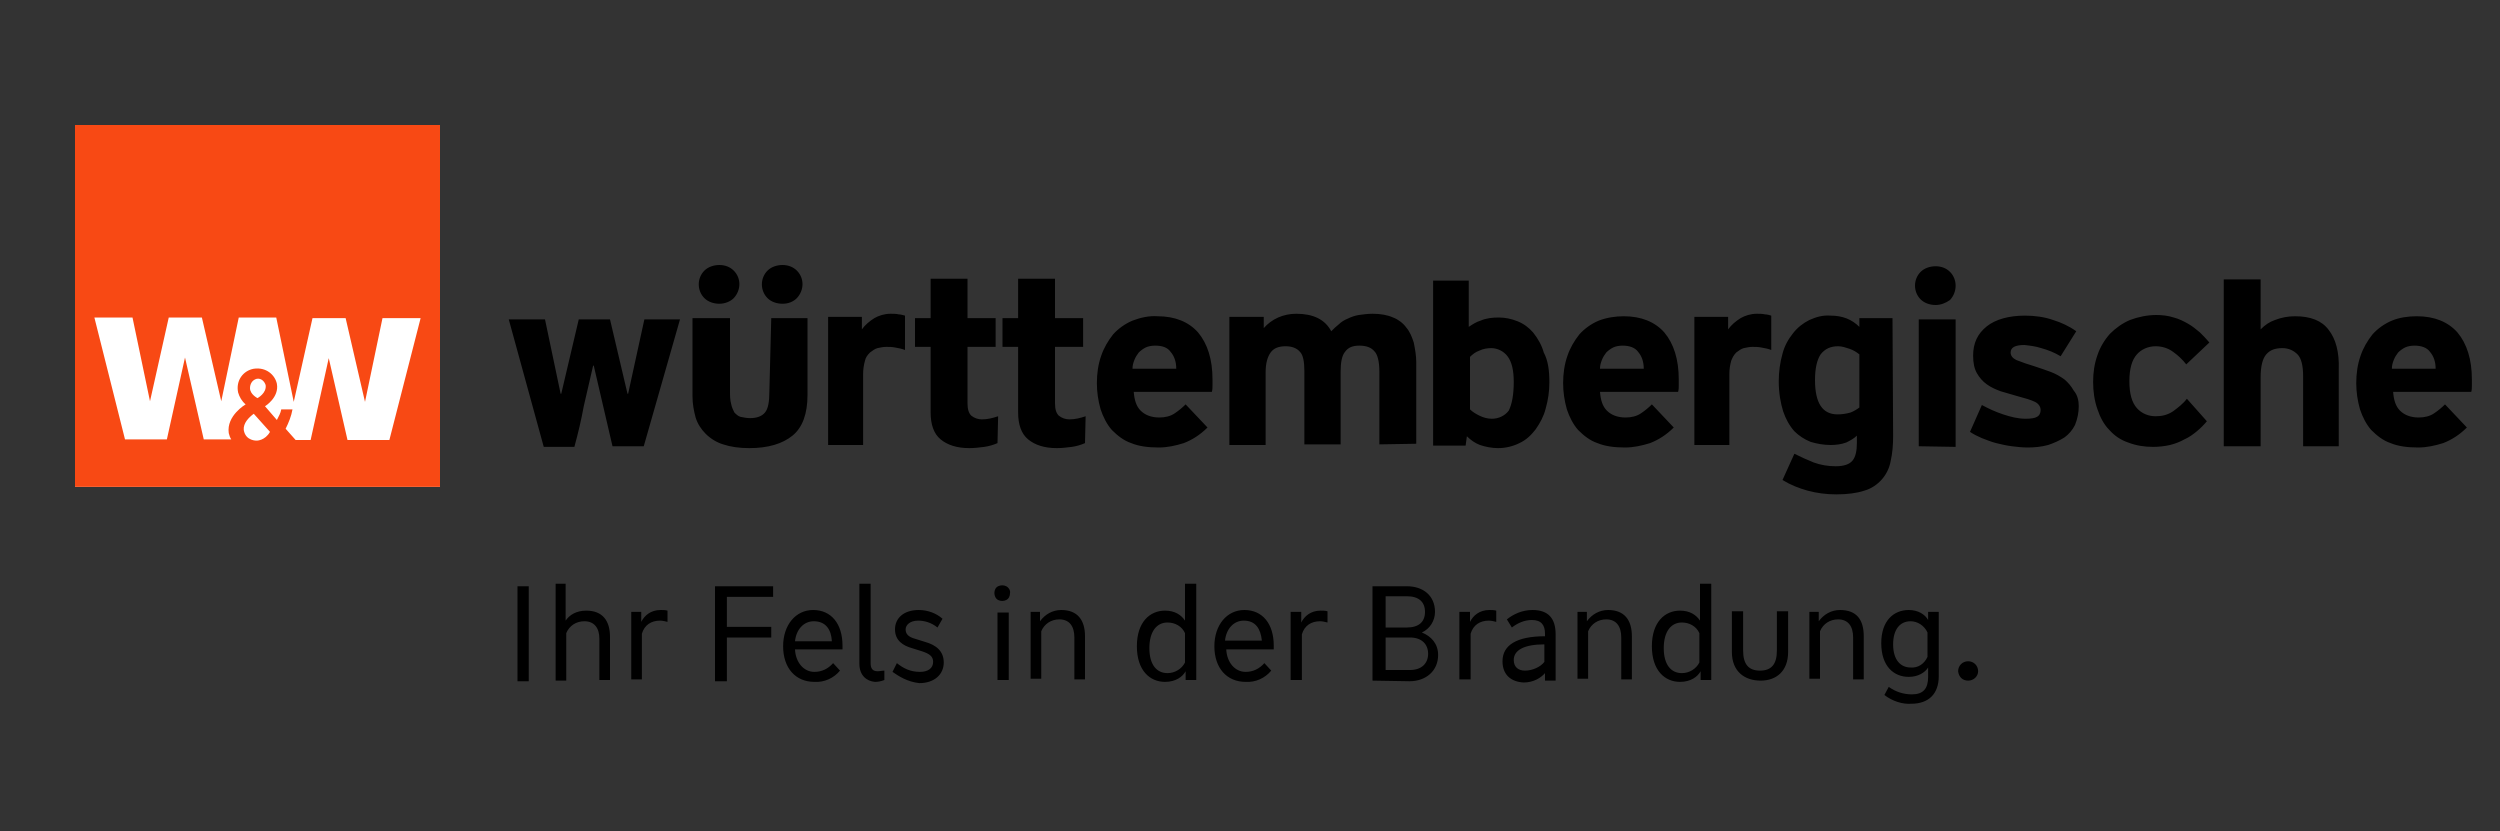
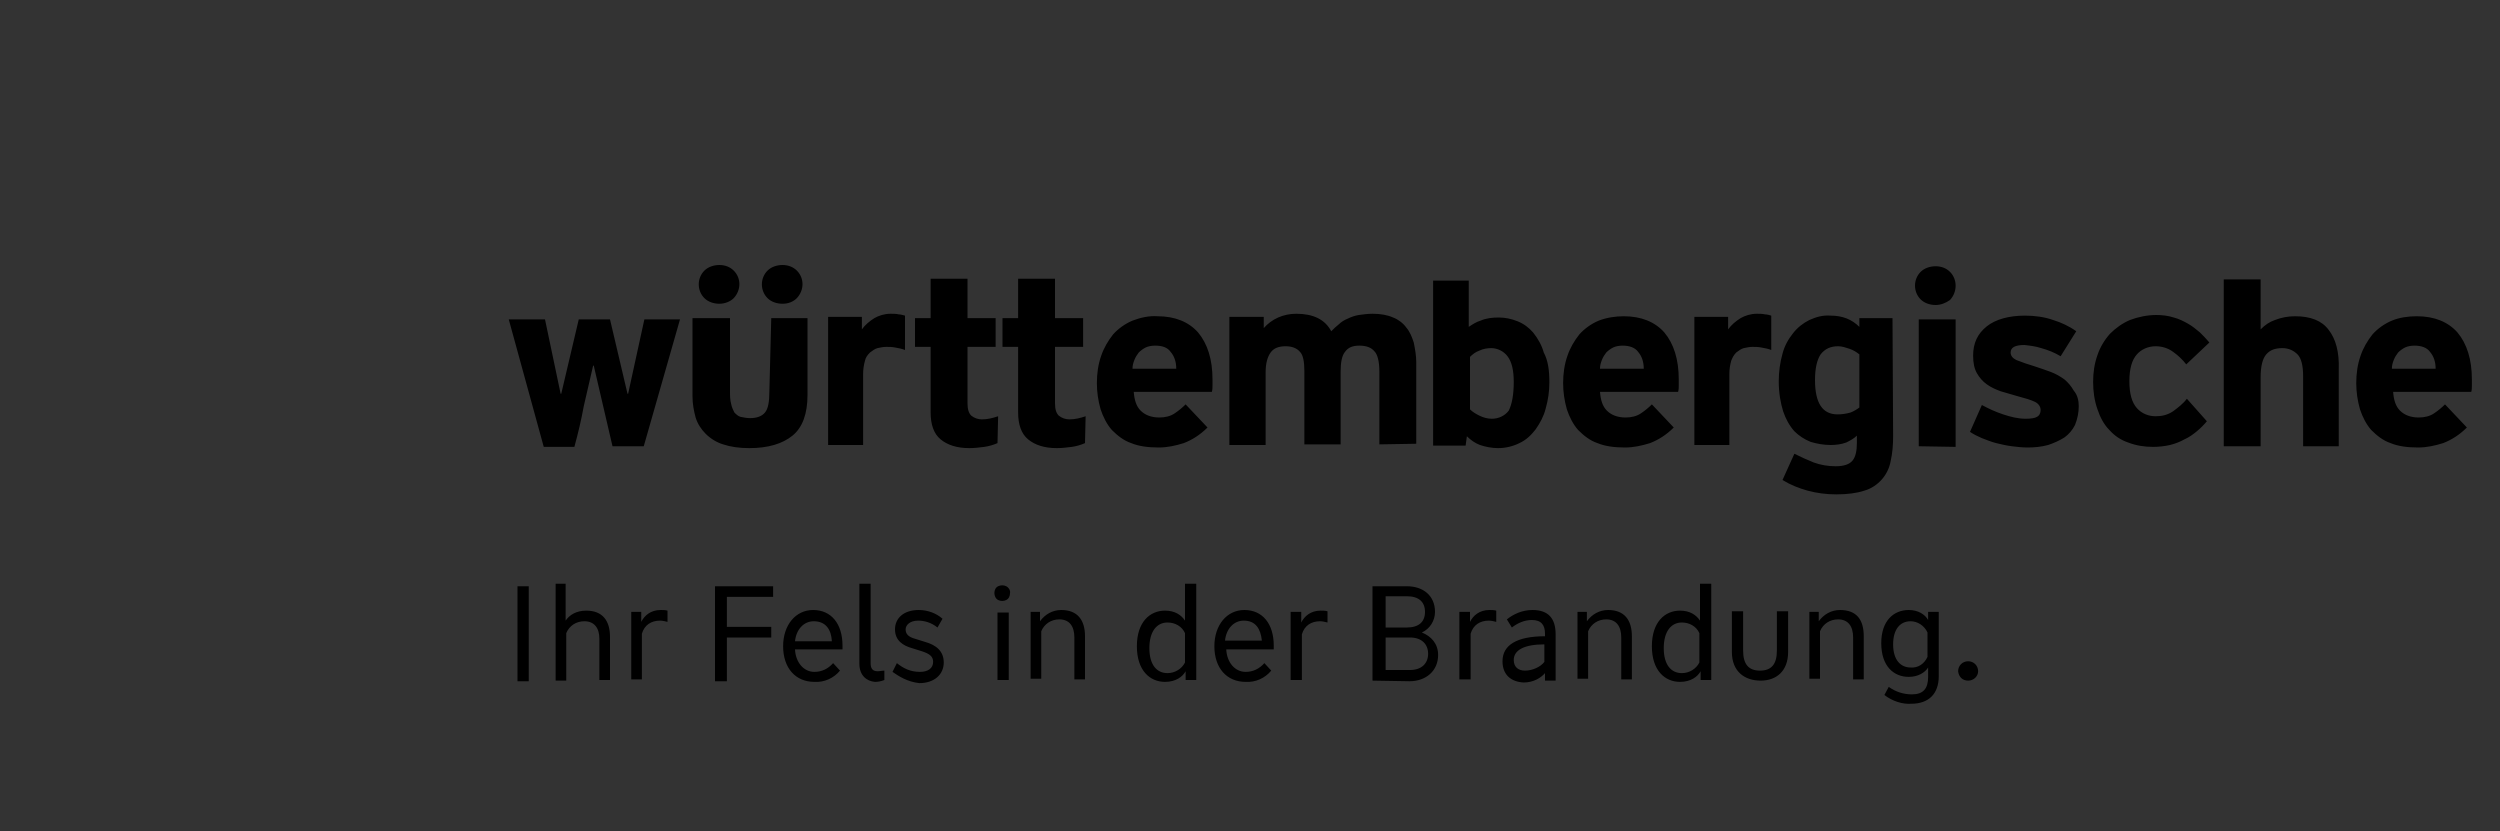
<svg xmlns="http://www.w3.org/2000/svg" version="1.0" id="Layer_1" x="0px" y="0px" width="400px" height="133px" viewBox="0 0 400 133" style="enable-background:new 0 0 400 133;" xml:space="preserve">
  <rect x="0" y="0" width="400" height="133" fill="#333333" stroke="none" />
  <style type="text/css">
	.st0{fill:#FFFFFF;}
	.st1{fill:#F84914;}
</style>
  <g>
    <path d="M103,71.4h-5l-3-12.9h-0.1c-0.5,2.1-1,4.3-1.5,6.5c-0.4,2.2-0.9,4.3-1.5,6.5H87l-5.6-20.4h5.8L89.7,63h0.1l2.8-11.9h5   l2.8,11.9h0.1l2.6-11.9h5.7C108.8,51.1,103,71.4,103,71.4z M123.4,50.9h5.8v12.3c0,3-0.8,5.2-2.4,6.5c-1.6,1.3-3.9,2-6.9,2   c-1.6,0-3-0.2-4.2-0.6c-1-0.3-2-0.9-2.8-1.7c-0.7-0.7-1.3-1.6-1.6-2.6c-0.3-1.1-0.5-2.2-0.5-3.4V50.9h6v11.7c0,0.7,0,1.4,0.2,2.1   c0.1,0.5,0.3,0.9,0.5,1.3c0.3,0.3,0.6,0.6,1,0.7c0.5,0.1,1,0.2,1.5,0.2c1.1,0,1.9-0.3,2.4-0.9c0.5-0.6,0.7-1.7,0.7-3.4L123.4,50.9   L123.4,50.9z M115.1,48.6c-0.9,0-1.8-0.3-2.4-0.9c-0.6-0.6-0.9-1.4-0.9-2.2c0-0.8,0.3-1.6,0.9-2.2c0.6-0.6,1.5-0.9,2.4-0.9   c0.9,0,1.7,0.3,2.3,0.9c1.2,1.2,1.2,3.1,0,4.4C116.8,48.3,115.9,48.6,115.1,48.6C115.1,48.6,115.1,48.6,115.1,48.6z M125.2,48.6   c-0.9,0-1.8-0.3-2.4-0.9c-0.6-0.6-0.9-1.4-0.9-2.2s0.3-1.6,0.9-2.2c0.6-0.6,1.5-0.9,2.4-0.9c0.9,0,1.7,0.3,2.3,0.9   c1.2,1.2,1.2,3.1,0,4.4C126.9,48.3,126.1,48.6,125.2,48.6L125.2,48.6L125.2,48.6z M142.5,50.2c0.4,0,0.9,0,1.3,0.1   c0.3,0,0.6,0.1,1,0.2V56c-0.5-0.2-1-0.3-1.6-0.4c-0.5-0.1-0.9-0.1-1.4-0.1c-0.5,0-0.9,0.1-1.4,0.2c-0.4,0.1-0.8,0.4-1.2,0.7   c-0.4,0.4-0.7,0.8-0.8,1.3c-0.2,0.7-0.3,1.4-0.3,2.1v11.4h-5.6V50.7h5.4v2c0.5-0.7,1.2-1.3,2-1.8C140.6,50.5,141.5,50.2,142.5,50.2   L142.5,50.2L142.5,50.2z M159.6,70.9c-0.7,0.3-1.4,0.5-2.1,0.6c-0.8,0.1-1.6,0.2-2.4,0.2c-2,0-3.5-0.5-4.6-1.4s-1.6-2.4-1.6-4.3   V55.5h-2.5v-4.6h2.5v-6.3h5.9v6.3h4.5v4.6h-4.5v9c0,1,0.2,1.6,0.6,2c0.5,0.4,1.1,0.6,1.7,0.6c0.9,0,1.7-0.2,2.6-0.5L159.6,70.9   L159.6,70.9z M173.6,70.9c-0.7,0.3-1.4,0.5-2.1,0.6c-0.8,0.1-1.6,0.2-2.4,0.2c-2,0-3.5-0.5-4.6-1.4c-1.1-0.9-1.6-2.4-1.6-4.3V55.5   h-2.5v-4.6h2.5v-6.3h5.9v6.3h4.5v4.6h-4.5v9c0,1,0.2,1.6,0.6,2c0.5,0.4,1.1,0.6,1.7,0.6c0.9,0,1.7-0.2,2.6-0.5L173.6,70.9   L173.6,70.9z M185.2,50.6c2.8,0,5,0.9,6.5,2.6c1.5,1.8,2.3,4.3,2.3,7.5c0,0.4,0,0.7,0,1c0,0.3,0,0.6-0.1,1h-12.5   c0.1,1.3,0.4,2.3,1.1,3c0.7,0.7,1.7,1.1,3,1.1c0.9,0,1.8-0.2,2.5-0.7c0.6-0.4,1.2-0.9,1.7-1.4l3.5,3.7c-1.2,1.2-2.5,2-3.8,2.5   c-1.3,0.4-2.6,0.7-4,0.7c-1.7,0-3.2-0.2-4.4-0.7c-1.2-0.4-2.2-1.2-3.1-2.1c-0.8-0.9-1.4-2.1-1.8-3.3c-0.4-1.4-0.6-2.8-0.6-4.2   c0-1.5,0.2-3,0.7-4.4c0.4-1.2,1.1-2.4,1.9-3.4c0.8-0.9,1.9-1.7,3.1-2.2C182.5,50.8,183.9,50.5,185.2,50.6L185.2,50.6L185.2,50.6z    M184.8,55.3c-0.5,0-1.1,0.1-1.5,0.3c-0.4,0.2-0.8,0.5-1.1,0.8c-0.3,0.4-0.5,0.7-0.7,1.2c-0.2,0.5-0.3,0.9-0.3,1.4h7   c0-1.1-0.3-2-0.9-2.7C186.8,55.6,186,55.3,184.8,55.3L184.8,55.3z M220.7,71.1V59.5c0-1.7-0.3-2.8-0.8-3.3   c-0.5-0.6-1.3-0.9-2.4-0.9s-1.8,0.3-2.3,1c-0.5,0.6-0.7,1.7-0.7,3.2v11.6h-5.8V59.4c0-1.5-0.2-2.6-0.7-3.1   c-0.5-0.6-1.3-0.9-2.3-0.9c-1.1,0-1.9,0.3-2.4,1s-0.8,1.7-0.8,3.2v11.6h-5.8V50.7h5.5v1.8c0.6-0.7,1.4-1.3,2.3-1.7   c0.9-0.4,1.9-0.6,2.9-0.6c2.7,0,4.6,0.9,5.6,2.8c0.4-0.4,0.8-0.8,1.2-1.1c0.4-0.4,0.9-0.7,1.4-0.9c0.6-0.3,1.2-0.5,1.8-0.6   c0.7-0.1,1.5-0.2,2.2-0.2c1.3,0,2.4,0.2,3.3,0.6c0.8,0.3,1.6,0.9,2.1,1.6c0.6,0.7,0.9,1.5,1.2,2.4c0.2,1,0.4,2.1,0.4,3.1v13.1   L220.7,71.1L220.7,71.1z M247.9,61.2c0,1.4-0.2,2.8-0.6,4.2c-0.3,1.2-0.9,2.3-1.6,3.3c-0.7,0.9-1.5,1.7-2.6,2.2   c-1,0.5-2.2,0.8-3.4,0.8c-1,0-2-0.2-2.9-0.5c-0.8-0.3-1.5-0.8-2.1-1.4l-0.2,1.5h-5.2V44.9h5.7v7.4c0.6-0.4,1.2-0.8,1.9-1   c0.9-0.4,1.9-0.5,2.9-0.5c1,0,2,0.2,3,0.6c1,0.4,1.8,1,2.5,1.8c0.8,1,1.4,2.1,1.7,3.2C247.7,57.7,247.9,59.3,247.9,61.2L247.9,61.2   L247.9,61.2z M242.2,61.1c0-1.8-0.3-3.2-1-4.1c-0.6-0.8-1.6-1.3-2.6-1.3c-0.6,0-1.3,0.1-1.9,0.4c-0.6,0.2-1.1,0.6-1.5,1v8.4   c0.4,0.4,0.9,0.7,1.5,1c0.6,0.3,1.3,0.5,2,0.5c1.1,0,2.1-0.5,2.7-1.3C241.9,64.7,242.2,63.2,242.2,61.1   C242.2,61.1,242.2,61.1,242.2,61.1z M259.8,50.6c2.8,0,5,0.9,6.5,2.6c1.5,1.8,2.3,4.3,2.3,7.5c0,0.4,0,0.7,0,1c0,0.3,0,0.6-0.1,1   H256c0.1,1.3,0.4,2.3,1.1,3c0.7,0.7,1.7,1.1,3,1.1c0.9,0,1.8-0.2,2.5-0.7c0.6-0.4,1.2-0.9,1.7-1.4l3.5,3.7c-1.2,1.2-2.5,2-3.8,2.5   c-1.3,0.4-2.6,0.7-4,0.7c-1.7,0-3.2-0.2-4.4-0.7c-1.2-0.4-2.2-1.2-3.1-2.1c-0.8-0.9-1.4-2.1-1.8-3.3c-0.4-1.4-0.6-2.8-0.6-4.2   c0-1.5,0.2-3,0.7-4.4c0.4-1.2,1.1-2.4,1.9-3.4c0.8-0.9,1.9-1.7,3.1-2.2C257.1,50.8,258.5,50.6,259.8,50.6L259.8,50.6L259.8,50.6z    M259.6,55.3c-0.5,0-1.1,0.1-1.5,0.3c-0.4,0.2-0.8,0.5-1.1,0.8c-0.3,0.4-0.5,0.7-0.7,1.2c-0.2,0.5-0.3,0.9-0.3,1.4h7   c0-1.1-0.3-2-0.9-2.7C261.6,55.6,260.7,55.3,259.6,55.3L259.6,55.3L259.6,55.3z M281.1,50.2c0.4,0,0.9,0,1.3,0.1   c0.3,0,0.7,0.1,1,0.2V56c-0.5-0.2-1-0.3-1.6-0.4c-0.5-0.1-0.9-0.1-1.4-0.1c-0.5,0-0.9,0.1-1.4,0.2c-0.4,0.1-0.8,0.4-1.2,0.7   c-0.4,0.4-0.6,0.8-0.8,1.3c-0.2,0.7-0.3,1.4-0.3,2.1v11.4h-5.6V50.7h5.4v2c0.5-0.7,1.2-1.3,2-1.8C279.2,50.5,280.1,50.2,281.1,50.2   L281.1,50.2z M302.9,69.8c0,1.3-0.1,2.7-0.4,4c-0.2,1.1-0.7,2.1-1.4,2.9c-0.7,0.8-1.7,1.5-2.8,1.8c-1.2,0.4-2.7,0.6-4.5,0.6   c-1.6,0-3.1-0.2-4.6-0.6c-1.4-0.4-2.7-0.9-4-1.7l1.9-4.2c1,0.5,2.1,1,3.1,1.4c1.1,0.4,2.3,0.6,3.5,0.6c1.3,0,2.2-0.3,2.7-0.9   c0.5-0.6,0.7-1.6,0.7-2.8v-1.2c-0.5,0.5-1.1,0.8-1.7,1.1c-0.8,0.3-1.7,0.4-2.5,0.4c-1.1,0-2.2-0.2-3.2-0.5c-1-0.4-1.9-1-2.6-1.7   c-0.8-0.9-1.4-2-1.8-3.2c-0.4-1.3-0.7-2.9-0.7-4.8c0-1.5,0.2-3,0.6-4.4c0.3-1.2,0.9-2.3,1.7-3.3c0.7-0.9,1.6-1.6,2.6-2.1   c1.1-0.5,2.2-0.8,3.4-0.7c1.9,0,3.4,0.6,4.6,1.8v-1.4h5.3L302.9,69.8L302.9,69.8z M297.5,56.7c-0.5-0.4-1-0.7-1.6-0.9   c-0.6-0.2-1.2-0.4-1.8-0.4c-1.2,0-2.1,0.4-2.8,1.3c-0.6,0.9-0.9,2.3-0.9,4.1c0,3.7,1.2,5.5,3.6,5.5c0.7,0,1.4-0.1,2.1-0.3   c0.5-0.2,1-0.5,1.4-0.8L297.5,56.7L297.5,56.7z M332.6,65c0,1-0.2,2-0.6,3c-0.4,0.8-1,1.5-1.7,2c-0.8,0.5-1.7,0.9-2.6,1.2   c-1.1,0.3-2.2,0.4-3.3,0.4c-0.8,0-1.7-0.1-2.5-0.2c-0.8-0.1-1.7-0.3-2.5-0.5c-0.8-0.2-1.5-0.5-2.3-0.8c-0.7-0.3-1.3-0.6-1.9-1   l1.9-4.3c1.1,0.6,2.2,1.1,3.4,1.5c1.2,0.4,2.4,0.7,3.6,0.7c0.8,0,1.5-0.1,1.8-0.3c0.4-0.2,0.6-0.6,0.6-1.1s-0.3-1-0.9-1.3   c-0.6-0.3-1.6-0.6-3.1-1c-0.8-0.2-1.6-0.5-2.4-0.7c-0.8-0.3-1.5-0.6-2.2-1.1c-0.7-0.5-1.2-1.1-1.6-1.8c-0.4-0.7-0.6-1.6-0.6-2.8   c0-2,0.7-3.5,2.2-4.7c1.4-1.1,3.5-1.7,6.1-1.7c1.5,0,3.1,0.2,4.5,0.7c1.3,0.4,2.6,1,3.7,1.8l-2.5,4c-1-0.6-2-1-3.1-1.3   c-0.9-0.3-1.8-0.4-2.7-0.5c-1.5,0-2.2,0.4-2.2,1.2c0,0.5,0.3,0.9,0.9,1.2c1,0.4,1.9,0.7,2.9,1c0.9,0.3,1.8,0.6,2.6,0.9   c0.8,0.3,1.5,0.7,2.2,1.2c0.6,0.5,1.1,1.1,1.5,1.8C332.4,63.2,332.6,64.1,332.6,65L332.6,65L332.6,65z M353.1,67.4   c-0.5,0.6-1,1.1-1.6,1.6c-0.6,0.5-1.3,1-2,1.3c-0.7,0.4-1.5,0.7-2.3,0.9c-0.9,0.2-1.8,0.3-2.7,0.3c-1.4,0-2.7-0.2-4-0.7   c-1.2-0.4-2.2-1.1-3-2c-0.9-0.9-1.5-2.1-1.9-3.3c-0.5-1.4-0.7-2.9-0.7-4.4c0-1.5,0.2-2.9,0.7-4.3c0.4-1.2,1.1-2.4,2-3.4   c0.9-0.9,2-1.7,3.2-2.2c1.3-0.5,2.8-0.8,4.2-0.8c0.9,0,1.9,0.1,2.8,0.4c0.8,0.2,1.6,0.6,2.3,1c0.7,0.4,1.3,0.9,1.9,1.4   c0.5,0.5,1,1,1.5,1.6l-3.7,3.5c-0.3-0.4-0.6-0.7-1-1.1c-0.3-0.3-0.7-0.6-1.1-0.9c-0.8-0.6-1.8-0.9-2.8-0.9c-1.2,0-2.3,0.5-3,1.3   c-0.8,0.9-1.2,2.3-1.2,4.3s0.4,3.4,1.2,4.3c0.8,0.9,1.9,1.3,3,1.3c1,0,1.9-0.2,2.8-0.8c0.8-0.6,1.6-1.2,2.2-2L353.1,67.4   L353.1,67.4z M368.5,71.4V60.2c0-1.7-0.3-2.9-0.9-3.5c-0.6-0.6-1.4-1-2.4-1c-1.2,0-2,0.3-2.6,1c-0.6,0.7-0.9,1.9-0.9,3.7v11h-5.9   V44.7h5.9v8c0.7-0.7,1.4-1.2,2.3-1.5c1-0.4,2.1-0.6,3.2-0.6c2.5,0,4.3,0.7,5.4,2.2c1.1,1.4,1.7,3.5,1.6,6.3v12.3L368.5,71.4   L368.5,71.4z M386.7,50.6c2.8,0,5,0.9,6.5,2.6c1.5,1.8,2.3,4.3,2.3,7.5c0,0.4,0,0.7,0,1c0,0.3,0,0.7-0.1,1h-12.5   c0.1,1.3,0.4,2.3,1.1,3c0.7,0.7,1.7,1.1,3,1.1c0.9,0,1.8-0.2,2.5-0.7c0.6-0.4,1.2-0.9,1.7-1.4l3.5,3.7c-1.2,1.2-2.5,2-3.8,2.5   c-1.3,0.4-2.6,0.7-4,0.7c-1.7,0-3.2-0.2-4.4-0.7c-1.2-0.4-2.2-1.2-3.1-2.1c-0.8-0.9-1.4-2.1-1.8-3.3c-0.4-1.4-0.6-2.8-0.6-4.2   c0-1.5,0.2-3,0.7-4.4c0.4-1.2,1.1-2.4,1.9-3.4c0.8-0.9,1.9-1.7,3.1-2.2C383.9,50.8,385.3,50.6,386.7,50.6L386.7,50.6L386.7,50.6z    M386.3,55.3c-0.5,0-1.1,0.1-1.5,0.3c-0.4,0.2-0.8,0.5-1.1,0.8c-0.3,0.4-0.5,0.7-0.7,1.2c-0.2,0.5-0.3,0.9-0.3,1.4h7   c0-1.1-0.3-2-0.9-2.7C388.3,55.6,387.4,55.3,386.3,55.3L386.3,55.3L386.3,55.3z M309.7,48.8c-0.9,0-1.8-0.3-2.4-0.9   c-0.6-0.6-0.9-1.4-0.9-2.2c0-0.8,0.3-1.6,0.9-2.2c0.6-0.6,1.5-0.9,2.4-0.9c0.9,0,1.7,0.3,2.3,0.9c1.2,1.2,1.2,3.2,0,4.5   C311.3,48.5,310.5,48.8,309.7,48.8L309.7,48.8L309.7,48.8z M307,71.4V51.1h5.9v20.4L307,71.4z" />
    <path d="M84.6,93.8V109h-1.8V93.8H84.6z M90.5,93.4v5.9c0.6-0.9,1.7-1.6,3.3-1.6c2.6,0,3.8,1.6,3.8,4.2v6.9h-1.7v-6.6   c0-1.7-0.8-2.8-2.4-2.8c-1.3,0-2.4,0.7-2.9,1.9v7.6h-1.7V93.4C88.7,93.4,90.5,93.4,90.5,93.4z M102.6,97.9v1.6   c0.5-1,1.5-1.9,3.1-1.9c0.4,0,0.7,0,1.1,0.1v1.8c-0.4-0.1-0.8-0.2-1.2-0.2c-1.4,0-2.5,0.7-2.9,2.1v7.3H101V97.9L102.6,97.9z    M123.7,93.8v1.7h-7.4v4.8h7.1v1.7h-7.1v7h-1.9V93.8C114.4,93.8,123.7,93.8,123.7,93.8z M125.3,103.4c0-3.4,2-5.8,4.8-5.8   c2.9,0,4.7,2.2,4.7,5.7v0.6h-7.6c0.1,2.1,1.4,3.6,3.1,3.6c1.2,0,2.2-0.5,3-1.4l1.1,1.2c-1,1.2-2.5,1.9-4.1,1.8   C127.3,109.1,125.3,106.9,125.3,103.4z M130.2,99.4c-1.6,0-2.8,1.3-3,3.2h5.9C133,100.7,132.1,99.4,130.2,99.4L130.2,99.4   L130.2,99.4z M137.5,106.2V93.4h1.8v12.7c0,0.7,0.2,1.3,1.1,1.3c0.4,0,0.7-0.1,1.1-0.1v1.5c-0.5,0.2-1,0.3-1.5,0.3   C138.7,109,137.5,108.1,137.5,106.2L137.5,106.2L137.5,106.2z M142.8,107.5l0.7-1.4c1,0.8,2.1,1.4,3.7,1.4c1.3,0,2.1-0.6,2.1-1.6   c0-0.9-0.6-1.3-1.8-1.7l-1.6-0.5c-1.4-0.4-2.7-1.2-2.7-3c0-1.8,1.4-3.1,3.8-3.1c1.4,0,2.8,0.5,3.8,1.4l-0.8,1.4   c-1-0.8-2.1-1.1-3.1-1.1c-1.3,0-2,0.7-2,1.4c0,0.7,0.4,1.2,1.5,1.5l1.6,0.5c1.8,0.5,3,1.5,3,3.3c0,1.9-1.5,3.3-3.9,3.3   C145.2,109.1,143.8,108.2,142.8,107.5L142.8,107.5z M159.1,94.9c0-0.5,0.2-0.9,0.6-1.1c0.4-0.2,0.9-0.2,1.3,0   c0.4,0.2,0.7,0.7,0.6,1.1c0,0.5-0.2,0.9-0.6,1.1c-0.4,0.2-0.9,0.2-1.3,0C159.3,95.8,159.1,95.3,159.1,94.9L159.1,94.9z M161.4,98   v10.8h-1.8V98C159.6,98,161.4,98,161.4,98z M166.4,97.9v1.5c0.8-1.1,2-1.8,3.4-1.8c2.6,0,3.8,1.6,3.8,4.2v6.9h-1.7v-6.7   c0-1.8-0.8-2.9-2.4-2.9c-1.3,0-2.4,0.7-2.9,1.9v7.6h-1.7V97.9L166.4,97.9L166.4,97.9z M191.4,93.4v15.4h-1.7v-1.4   c-0.5,0.9-1.6,1.7-3.3,1.7c-2.4,0-4.5-1.8-4.5-5.7c0-3.9,2.1-5.7,4.5-5.7c1.6,0,2.6,0.7,3.2,1.6v-5.9L191.4,93.4L191.4,93.4z    M189.6,101.3c-0.5-1.1-1.6-1.7-2.8-1.7c-1.7,0-2.9,1.4-2.9,4.1c0,2.7,1.2,4,2.9,4c1.2,0,2.3-0.7,2.8-1.7   C189.6,105.9,189.6,101.3,189.6,101.3z M194.3,103.4c0-3.4,2-5.8,4.8-5.8c2.9,0,4.7,2.2,4.7,5.7v0.6h-7.6c0.1,2.1,1.4,3.6,3.1,3.6   c1.2,0,2.2-0.5,3-1.4l1.1,1.2c-1,1.2-2.5,1.9-4.1,1.8C196.3,109.1,194.3,106.9,194.3,103.4L194.3,103.4L194.3,103.4z M199,99.3   c-1.6,0-2.8,1.3-3,3.2h5.9C201.7,100.6,200.9,99.3,199,99.3C199,99.3,199,99.3,199,99.3z M208.2,97.9v1.7c0.5-1,1.5-1.9,3.1-1.9   c0.4,0,0.7,0,1.1,0.1v1.8c-0.4-0.1-0.8-0.2-1.2-0.2c-1.4,0-2.5,0.7-2.9,2.1v7.3h-1.8V97.9C206.6,97.9,208.2,97.9,208.2,97.9z    M219.6,108.9V93.8h5.5c2.6,0,4.5,1.5,4.5,4.1c0,1.4-0.8,2.7-2.1,3.3c1.5,0.6,2.6,1.8,2.6,3.6c0,2.5-1.9,4.2-4.6,4.2   C225.7,109,219.6,108.9,219.6,108.9z M228,97.9c0-1.6-1-2.5-2.9-2.5h-3.4v5h3.4C227,100.4,228,99.5,228,97.9L228,97.9L228,97.9z    M228.5,104.6c0-1.5-1-2.6-2.9-2.6h-3.9v5.2h3.9C227.5,107.2,228.5,106.1,228.5,104.6L228.5,104.6L228.5,104.6z M235.2,97.9v1.6   c0.5-1,1.5-1.9,3.1-1.9c0.4,0,0.7,0,1.1,0.1v1.8c-0.4-0.1-0.8-0.2-1.2-0.2c-1.4,0-2.5,0.7-2.9,2.1v7.3h-1.8V97.9H235.2z    M240.4,105.8c0-2.6,2.3-4,6.8-4v-0.4c0-1.4-0.6-2.2-2.1-2.2c-1.2,0-2.3,0.5-3.2,1.2l-0.8-1.3c1-0.8,2.4-1.5,4.1-1.5   c2.5,0,3.7,1.3,3.7,3.9v7.4h-1.7v-1.2c-0.6,0.7-1.8,1.5-3.4,1.5C241.8,109.1,240.4,108,240.4,105.8L240.4,105.8L240.4,105.8z    M247.1,105.9v-2.8c-3.2,0-4.9,0.9-4.9,2.5c0,1.1,0.7,1.7,1.8,1.7C245.2,107.3,246.5,106.7,247.1,105.9L247.1,105.9z M253.9,97.9   v1.5c0.8-1.1,2-1.8,3.4-1.8c2.6,0,3.8,1.6,3.8,4.2v6.9h-1.7v-6.7c0-1.8-0.8-2.9-2.4-2.9c-1.3,0-2.4,0.7-2.9,1.9v7.6h-1.7V97.9   L253.9,97.9L253.9,97.9z M273.8,93.4v15.4h-1.7v-1.4c-0.5,0.9-1.6,1.7-3.3,1.7c-2.4,0-4.5-1.8-4.5-5.7c0-3.9,2.1-5.7,4.5-5.7   c1.6,0,2.6,0.7,3.2,1.6v-5.9L273.8,93.4L273.8,93.4z M271.9,101.3c-0.5-1.1-1.6-1.7-2.8-1.7c-1.7,0-2.9,1.4-2.9,4.1   c0,2.7,1.2,4,2.9,4c1.2,0,2.3-0.7,2.8-1.7L271.9,101.3L271.9,101.3z M277.1,104.3v-6.5h1.8v6.3c0,2.2,0.9,3.2,2.7,3.2   s2.7-1,2.7-3.2v-6.3h1.8v6.5c0,3.1-1.9,4.6-4.4,4.6S277.1,107.5,277.1,104.3C277.1,104.3,277.1,104.3,277.1,104.3z M291,97.9v1.5   c0.8-1.1,2-1.8,3.4-1.8c2.7,0,3.8,1.6,3.8,4.2v6.9h-1.7v-6.7c0-1.8-0.8-2.9-2.4-2.9c-1.3,0-2.4,0.7-2.9,1.9v7.6h-1.7V97.9L291,97.9   L291,97.9z M301.5,111.2l0.7-1.3c1.1,0.8,2.4,1.2,3.7,1.2c1.8,0,2.6-0.9,2.6-2.8v-1.5c-0.5,0.8-1.6,1.5-3.1,1.5   c-2.4,0-4.4-1.7-4.4-5.4c0-3.6,2-5.3,4.4-5.3c1.5,0,2.6,0.7,3.1,1.6v-1.3h1.7v10.3c0,2.8-1.6,4.4-4.4,4.4   C304.4,112.7,302.8,112.2,301.5,111.2L301.5,111.2z M308.4,105.1v-3.9c-0.5-1.1-1.6-1.8-2.7-1.8c-1.7,0-2.8,1.3-2.8,3.7   c0,2.5,1.2,3.7,2.8,3.7C306.9,106.9,307.9,106.2,308.4,105.1L308.4,105.1z M313.3,107.4c0-0.9,0.7-1.6,1.6-1.6s1.6,0.7,1.6,1.6   c0,0.8-0.7,1.5-1.6,1.5S313.4,108.3,313.3,107.4L313.3,107.4z" />
-     <path class="st0" d="M12,20h58.4v57.9H12V20z" />
-     <path class="st1" d="M12,20v57.9h58.4V20H12z M40.6,66.2l2.6,2.9c-0.8,1.4-2.1,1.4-2.1,1.4s-1.8,0.1-2.1-1.7   C38.9,67.7,39.8,66.8,40.6,66.2z M40,62.1c0-0.6,0.3-1.3,1.1-1.5c0.7-0.1,1.2,0.4,1.4,1c0.2,1.3-1.3,2.1-1.3,2.1S40,63.1,40,62.1   L40,62.1z M62.3,70.4h-6.7l-3-13.1l-2.9,13.1h-2.4l-1.6-1.8c0.5-1,0.9-2,1.1-3.1H45c-0.1,0.6-0.4,1.1-0.7,1.7L42.4,65   c0,0,2.3-1.4,1.9-3.6C44,60,42.6,58.7,40.6,59c-1.7,0.3-2.9,1.9-2.5,3.8c0.2,0.7,0.6,1.4,1.2,1.9c0,0-3.1,1.8-2.7,4.6   c0.1,0.4,0.2,0.7,0.4,1h-4.4l-3-13.1l-2.9,13.1h-6.7l-4.9-19.5h6.1l2.8,13.4l3-13.4h5.3l3.1,13.4l2.8-13.4h6L47,64.3l3-13.4h5.3   l3.1,13.4l2.8-13.4h6.1L62.3,70.4z" />
  </g>
</svg>